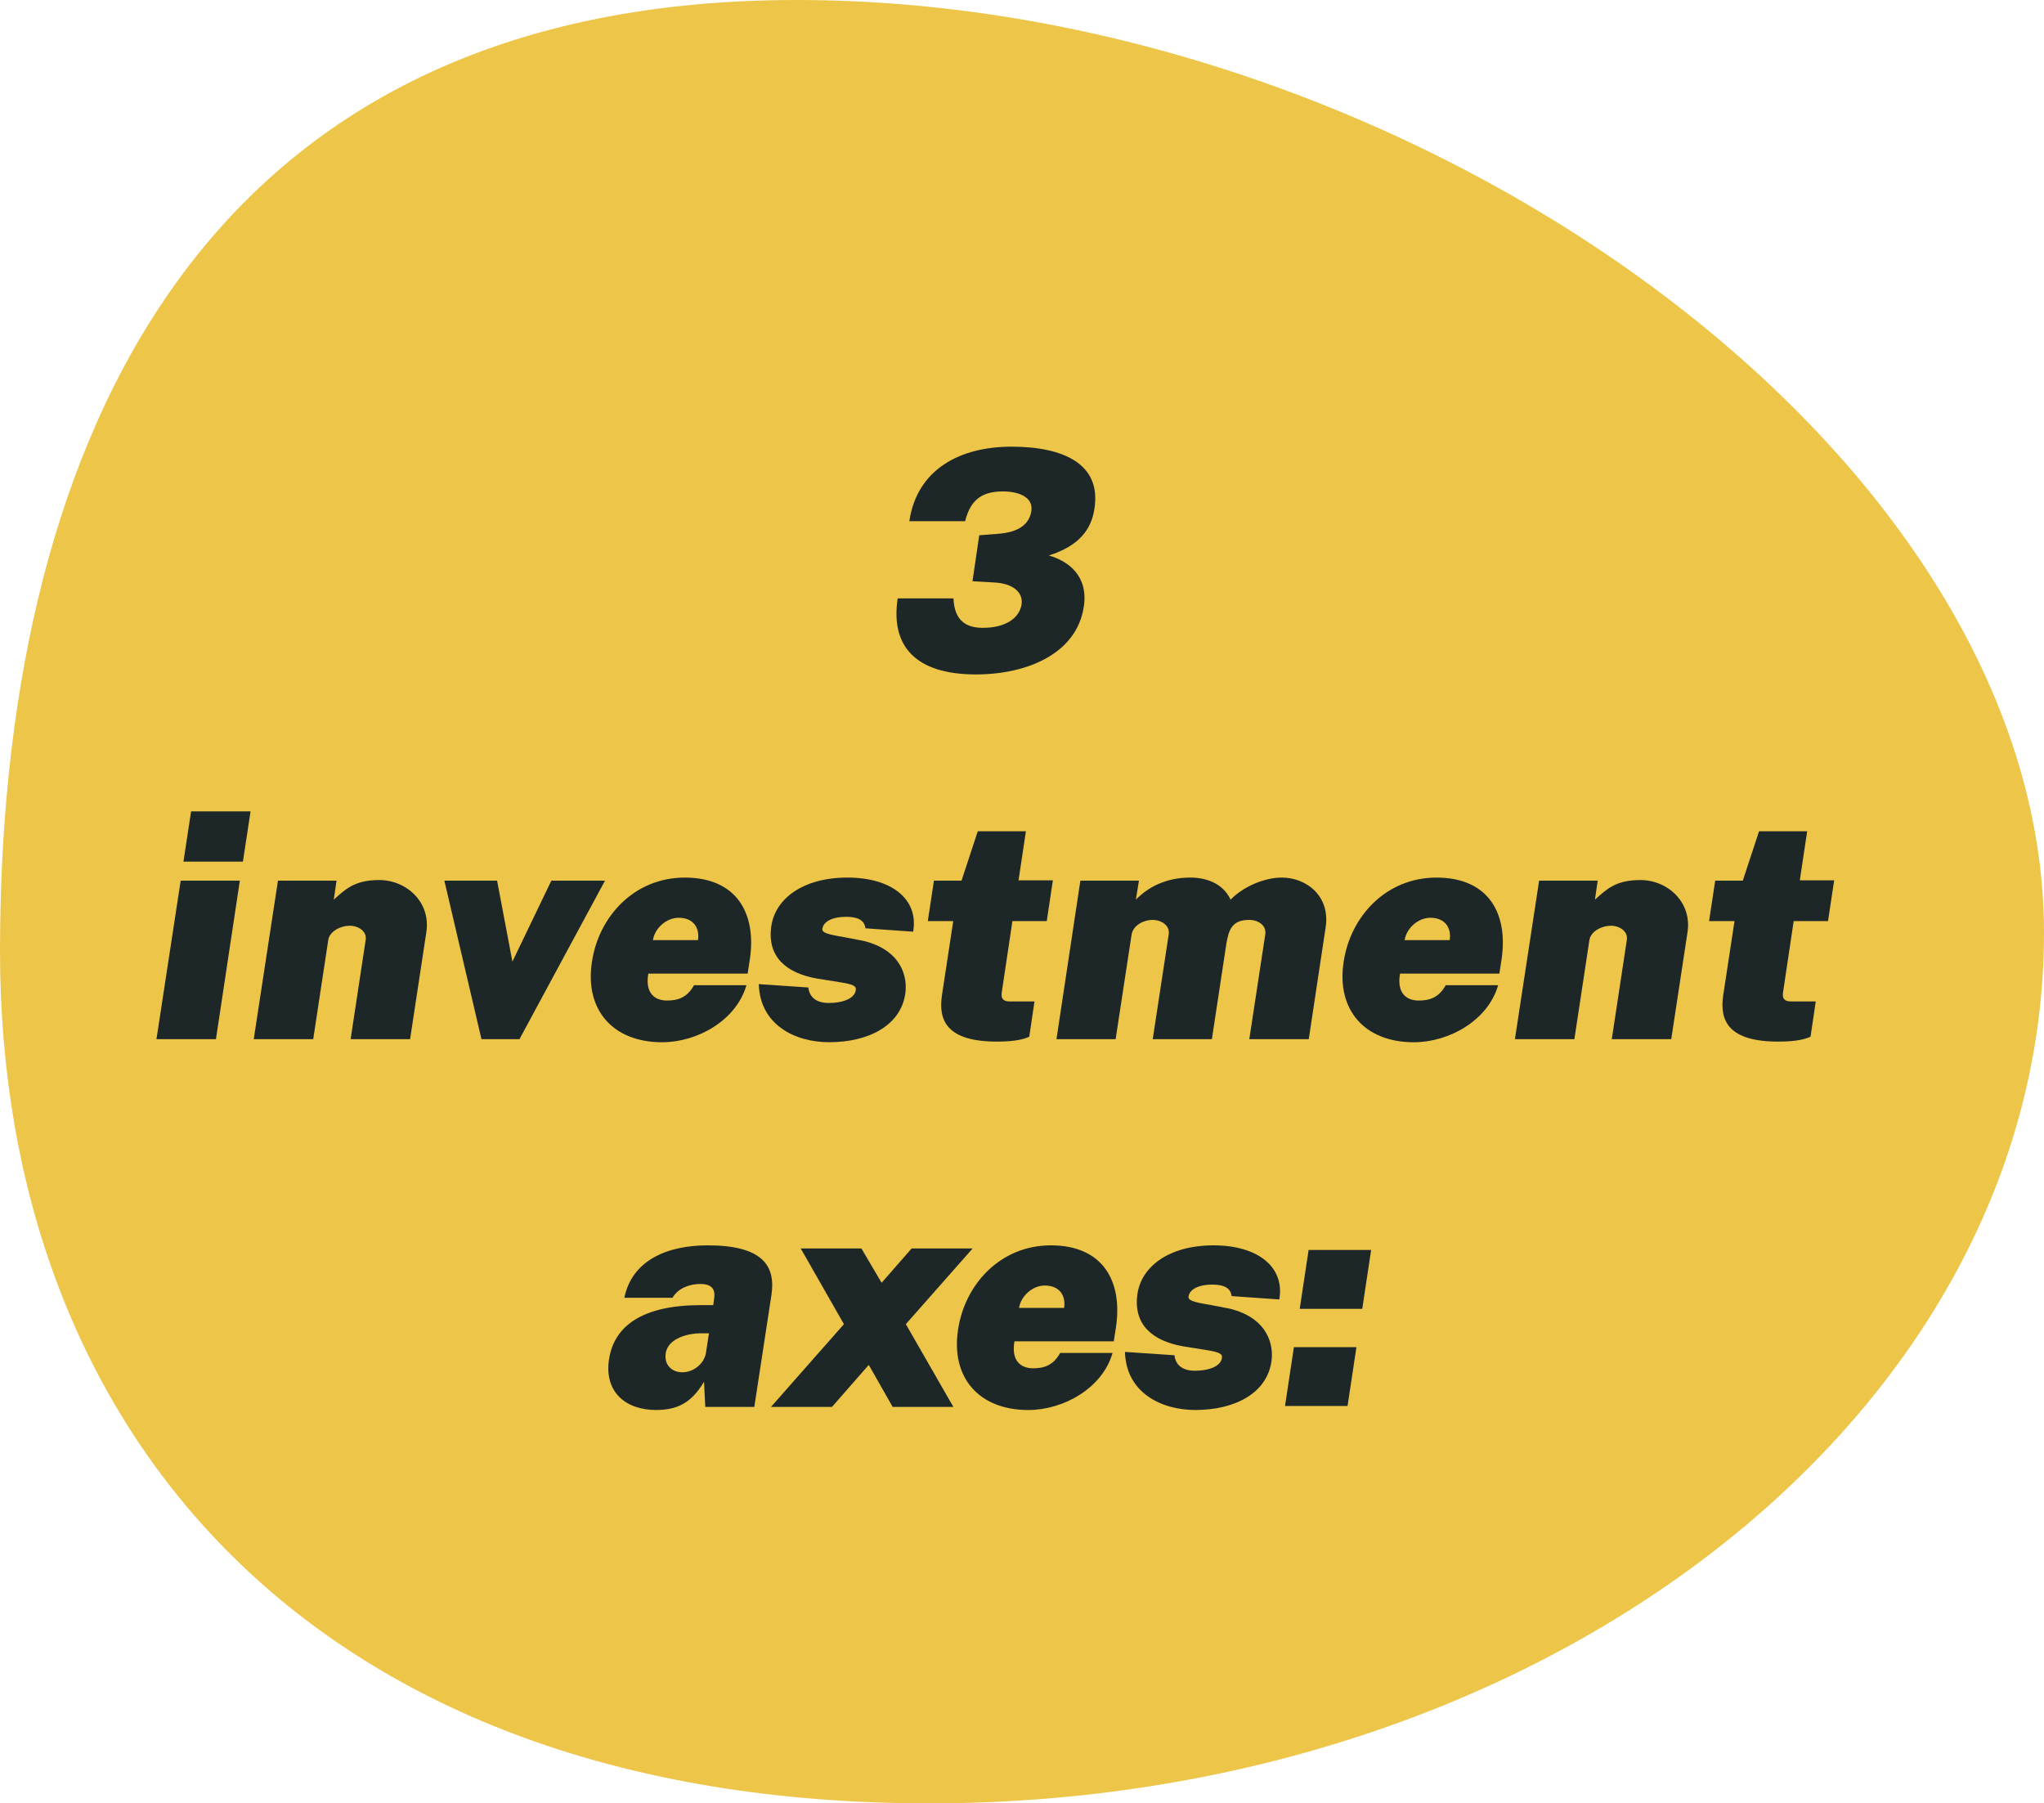
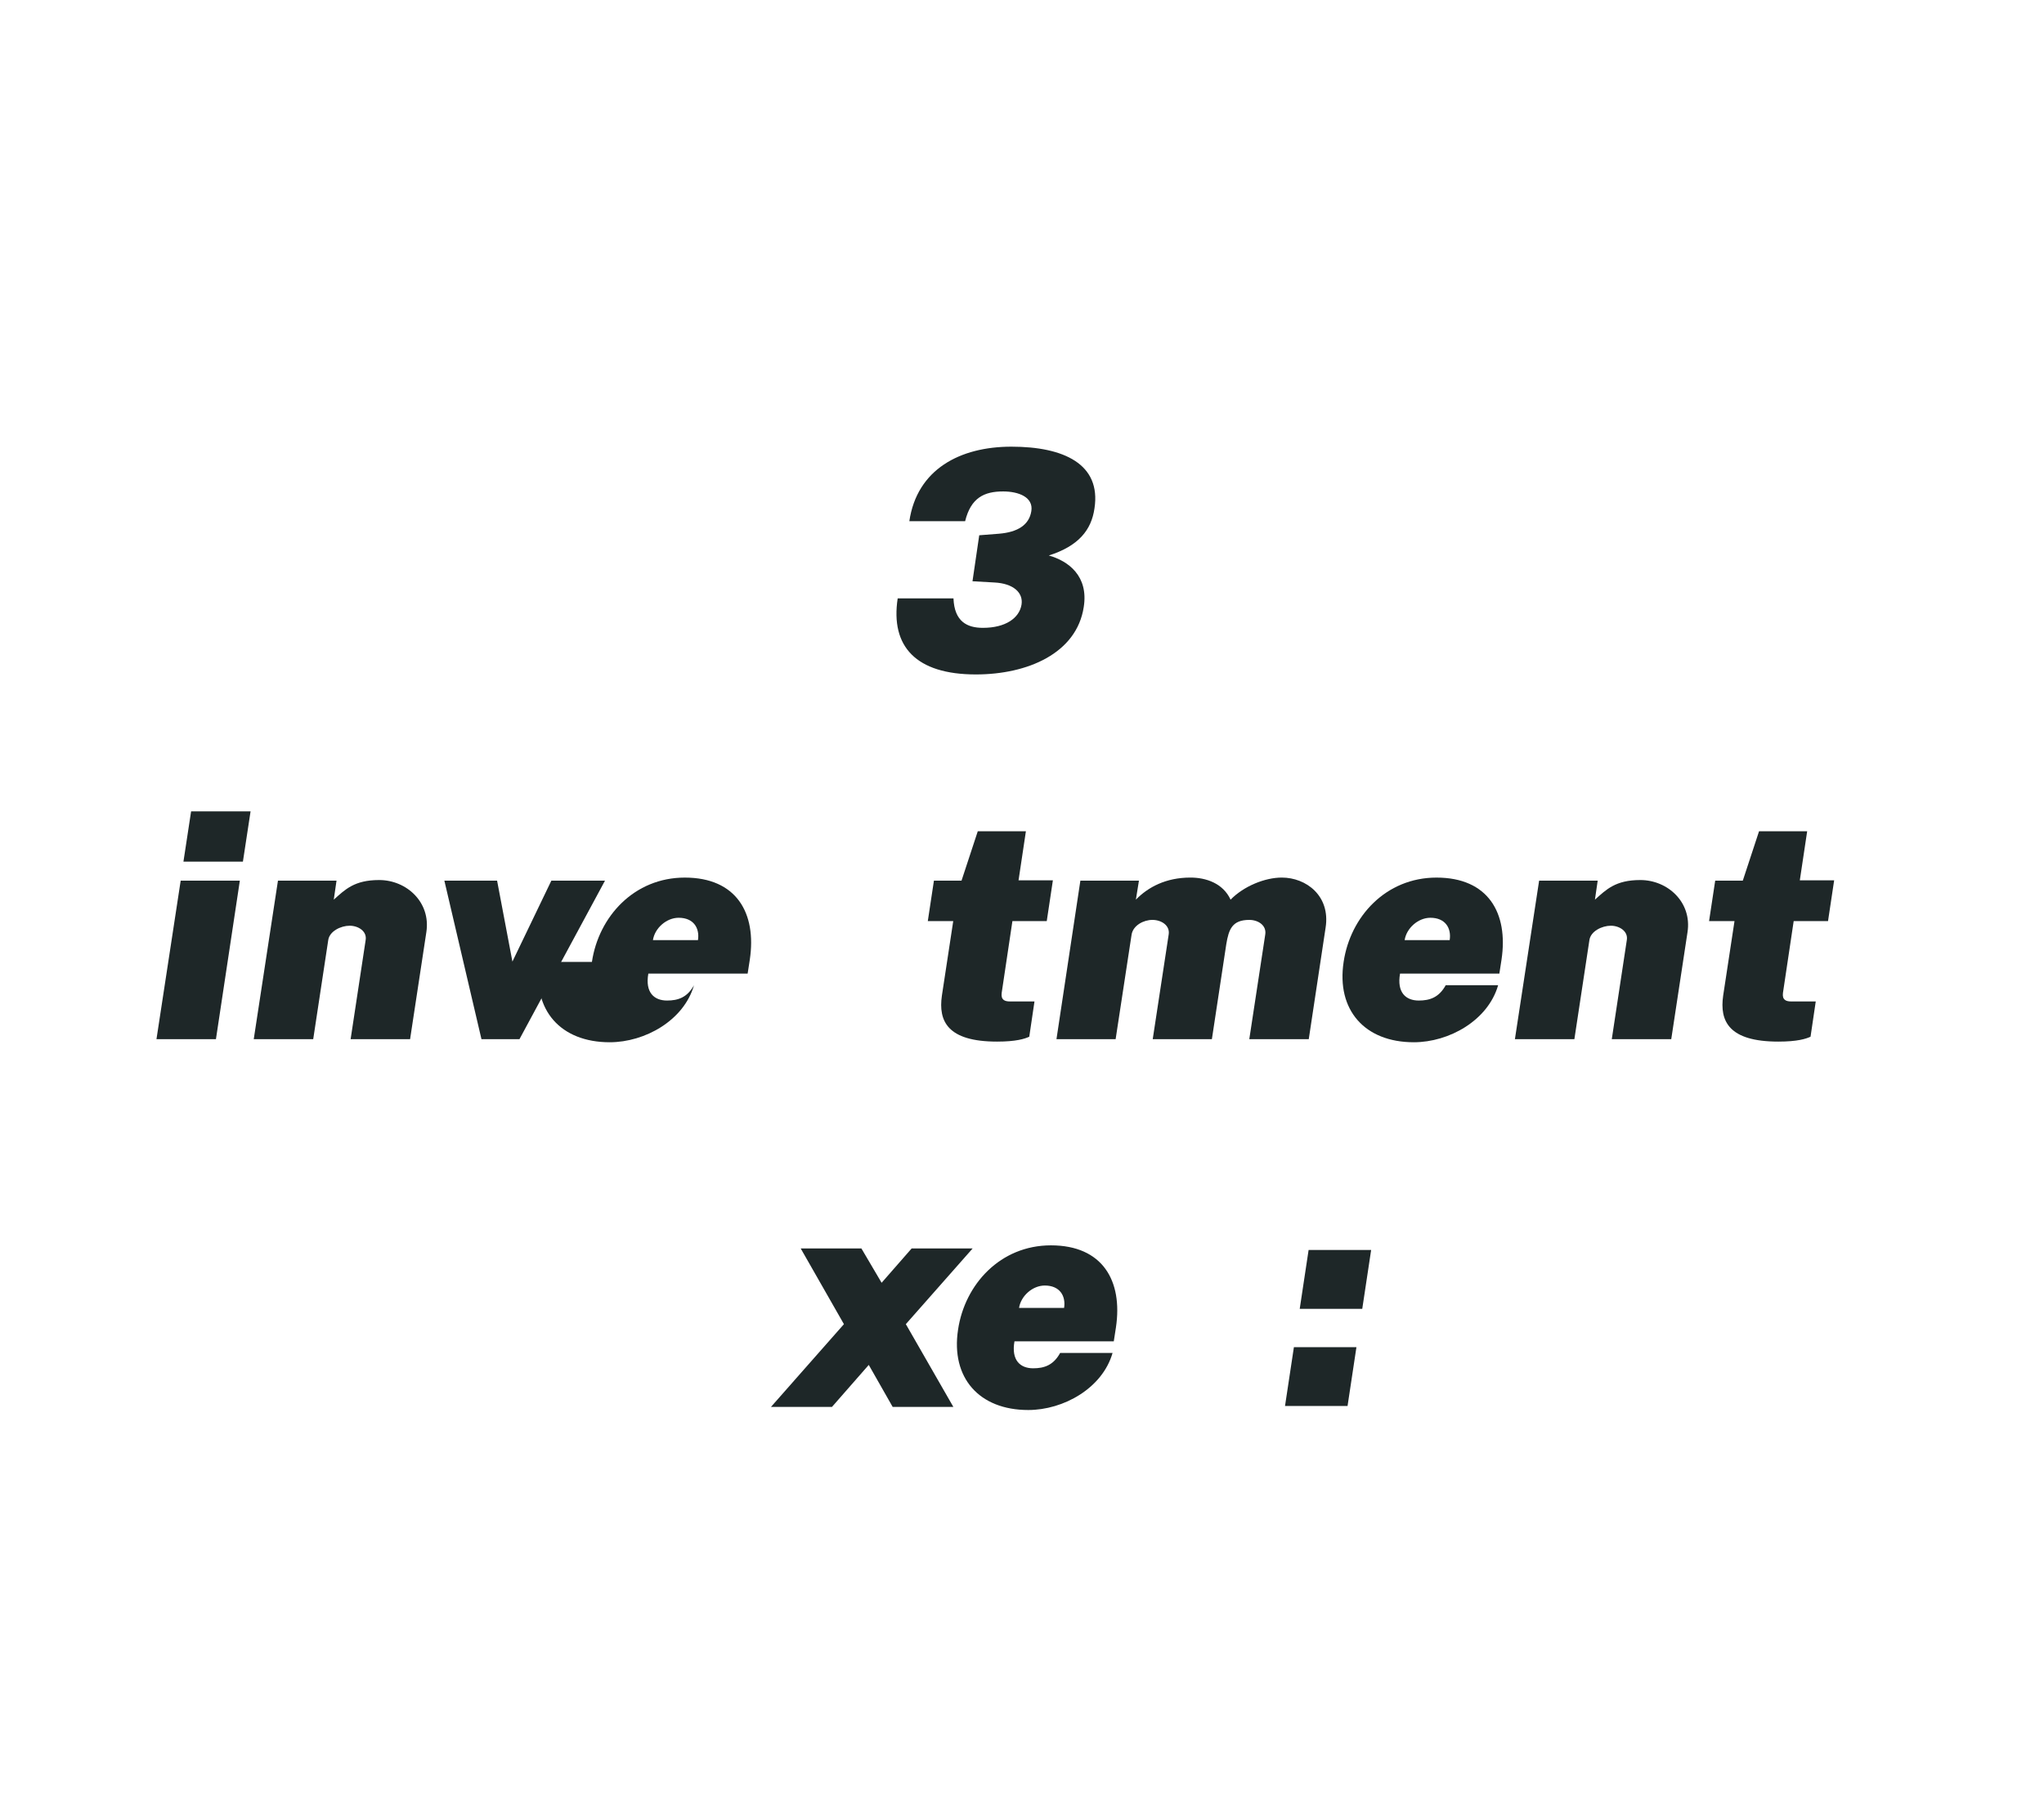
<svg xmlns="http://www.w3.org/2000/svg" id="Capa_2" viewBox="0 0 120.06 105.914">
  <defs>
    <style>.cls-1{fill:#1e2728;}.cls-2{fill:#edc549;}</style>
  </defs>
  <g id="Capa_1-2">
    <g>
-       <path class="cls-2" d="M120.06,54.771c0,28.246-29.312,51.143-65.471,51.143S0,84.105,0,55.859,10.632,0,46.791,0,120.06,26.525,120.06,54.771Z" />
      <g>
        <path class="cls-1" d="M52.728,35.145h3.277c.054,1.369,.81,1.729,1.729,1.729,1.332,0,2.143-.576,2.269-1.368,.108-.702-.486-1.242-1.603-1.296l-1.278-.072,.396-2.701,1.152-.09c1.116-.09,1.783-.521,1.909-1.332s-.738-1.152-1.657-1.152c-1.098,0-1.891,.359-2.232,1.746h-3.277c.45-3.043,2.971-4.375,5.996-4.375,3.079,0,5.275,1.026,4.879,3.619-.18,1.278-.937,2.215-2.683,2.772,1.152,.324,2.34,1.206,2.052,3.024-.414,2.719-3.295,3.962-6.338,3.962-3.511,0-5.023-1.639-4.591-4.466Z" />
        <path class="cls-1" d="M10.613,51.722h3.475l-1.404,9.309h-3.493l1.422-9.309Zm.612-4.069h3.493l-.45,2.953h-3.493l.45-2.953Z" />
        <path class="cls-1" d="M16.328,51.722h3.439l-.162,1.116c.666-.594,1.206-1.152,2.665-1.152,1.621,0,3.043,1.314,2.773,3.061l-.955,6.284h-3.493l.882-5.815c.09-.522-.432-.847-.937-.847-.522,0-1.188,.324-1.26,.847l-.882,5.815h-3.493l1.422-9.309Z" />
        <path class="cls-1" d="M26.101,51.722h3.097l.9,4.753,2.287-4.753h3.151l-5.023,9.309h-2.233l-2.179-9.309Z" />
-         <path class="cls-1" d="M34.768,56.494c.396-2.665,2.484-4.952,5.456-4.952,3.025,0,4.231,2.071,3.817,4.826l-.126,.811h-5.833c-.198,1.115,.342,1.584,1.098,1.584,.648,0,1.188-.18,1.584-.9h3.079c-.594,2.07-2.881,3.35-4.952,3.35-2.881,0-4.555-1.891-4.123-4.718Zm6.229-1.278c.108-.703-.252-1.314-1.134-1.314-.72,0-1.404,.611-1.512,1.314h2.646Z" />
-         <path class="cls-1" d="M44.569,57.799l2.908,.197c.108,.9,.981,.91,1.207,.91,.855,0,1.521-.279,1.584-.757,.036-.243-.162-.343-.972-.468l-1.36-.217c-1.737-.324-2.872-1.251-2.638-3.024,.207-1.63,1.837-2.899,4.475-2.899,2.62,0,4.195,1.287,3.862,3.178l-2.8-.197c-.072-.559-.585-.676-1.152-.676-.729,0-1.314,.244-1.377,.703-.027,.225,.271,.324,1.251,.486l1.17,.225c2.314,.576,2.575,2.215,2.449,3.088-.27,1.899-2.179,2.863-4.474,2.863-2.026,0-4.069-1.036-4.132-3.412Z" />
+         <path class="cls-1" d="M34.768,56.494c.396-2.665,2.484-4.952,5.456-4.952,3.025,0,4.231,2.071,3.817,4.826l-.126,.811h-5.833c-.198,1.115,.342,1.584,1.098,1.584,.648,0,1.188-.18,1.584-.9c-.594,2.07-2.881,3.35-4.952,3.35-2.881,0-4.555-1.891-4.123-4.718Zm6.229-1.278c.108-.703-.252-1.314-1.134-1.314-.72,0-1.404,.611-1.512,1.314h2.646Z" />
        <path class="cls-1" d="M55.325,58.474l.666-4.376h-1.494l.36-2.376h1.621l.954-2.899h2.827l-.432,2.881h2.017l-.36,2.395h-2.017l-.63,4.214c-.054,.414,.18,.504,.486,.504h1.44l-.306,2.071c-.27,.125-.774,.287-1.891,.287-2.917,0-3.457-1.206-3.241-2.7Z" />
        <path class="cls-1" d="M63.46,51.722h3.439l-.18,1.116c.72-.738,1.765-1.297,3.205-1.297,.9,0,1.908,.324,2.358,1.297,.774-.793,2.017-1.297,3.007-1.297,1.44,0,2.863,1.08,2.575,2.936l-.99,6.554h-3.493l.936-6.14c.09-.541-.414-.864-.936-.864-1.008,0-1.207,.558-1.351,1.423l-.846,5.581h-3.475l.936-6.14c.09-.541-.432-.864-.954-.864s-1.134,.323-1.224,.864l-.937,6.14h-3.475l1.404-9.309Z" />
        <path class="cls-1" d="M78.922,56.494c.396-2.665,2.484-4.952,5.456-4.952,3.025,0,4.231,2.071,3.817,4.826l-.126,.811h-5.833c-.198,1.115,.342,1.584,1.098,1.584,.648,0,1.188-.18,1.584-.9h3.079c-.594,2.07-2.881,3.35-4.952,3.35-2.881,0-4.555-1.891-4.123-4.718Zm6.229-1.278c.108-.703-.252-1.314-1.134-1.314-.72,0-1.404,.611-1.512,1.314h2.646Z" />
        <path class="cls-1" d="M90.406,51.722h3.439l-.162,1.116c.666-.594,1.206-1.152,2.665-1.152,1.621,0,3.043,1.314,2.773,3.061l-.955,6.284h-3.493l.882-5.815c.09-.522-.432-.847-.937-.847-.522,0-1.188,.324-1.26,.847l-.882,5.815h-3.493l1.422-9.309Z" />
        <path class="cls-1" d="M101.215,58.474l.666-4.376h-1.494l.36-2.376h1.621l.954-2.899h2.827l-.432,2.881h2.017l-.36,2.395h-2.017l-.63,4.214c-.054,.414,.18,.504,.486,.504h1.44l-.306,2.071c-.27,.125-.774,.287-1.891,.287-2.917,0-3.457-1.206-3.241-2.7Z" />
-         <path class="cls-1" d="M35.772,79.839c.306-2.017,2.035-3.187,5.402-3.187h.72l.054-.396c.09-.594-.198-.864-.882-.846-.486,.018-1.188,.18-1.566,.81h-2.827c.45-2.196,2.503-3.079,4.897-3.079,3.205,0,3.997,1.189,3.745,2.899l-1.008,6.59h-2.881l-.072-1.477c-.756,1.261-1.584,1.657-2.827,1.657-1.765,0-3.043-1.045-2.755-2.972Zm5.69-.36l.18-1.17h-.558c-.558,0-1.854,.252-1.98,1.17-.108,.703,.378,1.117,.972,1.117,.685,0,1.278-.522,1.387-1.117Z" />
        <path class="cls-1" d="M49.57,77.769l-2.539-4.447h3.565l1.188,2.017,1.765-2.017h3.583l-3.925,4.447,2.791,4.861h-3.565l-1.404-2.467-2.161,2.467h-3.583l4.286-4.861Z" />
        <path class="cls-1" d="M56.274,78.093c.396-2.665,2.484-4.952,5.456-4.952,3.025,0,4.231,2.071,3.817,4.826l-.126,.811h-5.833c-.198,1.115,.342,1.584,1.098,1.584,.648,0,1.188-.18,1.584-.9h3.079c-.594,2.07-2.881,3.35-4.952,3.35-2.881,0-4.555-1.891-4.123-4.718Zm6.229-1.278c.108-.703-.252-1.314-1.134-1.314-.72,0-1.404,.611-1.512,1.314h2.646Z" />
-         <path class="cls-1" d="M66.075,79.399l2.908,.197c.108,.9,.981,.91,1.207,.91,.855,0,1.521-.279,1.584-.757,.036-.243-.162-.343-.972-.468l-1.359-.217c-1.738-.324-2.872-1.251-2.638-3.024,.207-1.63,1.837-2.899,4.475-2.899,2.62,0,4.195,1.287,3.862,3.178l-2.8-.197c-.072-.559-.585-.676-1.152-.676-.729,0-1.314,.244-1.377,.703-.027,.225,.271,.324,1.251,.486l1.17,.225c2.314,.576,2.575,2.215,2.449,3.088-.27,1.899-2.179,2.863-4.474,2.863-2.026,0-4.069-1.036-4.132-3.412Z" />
        <path class="cls-1" d="M76.001,79.12h3.673l-.522,3.457h-3.673l.522-3.457Zm.864-5.708h3.673l-.522,3.457h-3.673l.522-3.457Z" />
      </g>
    </g>
  </g>
</svg>